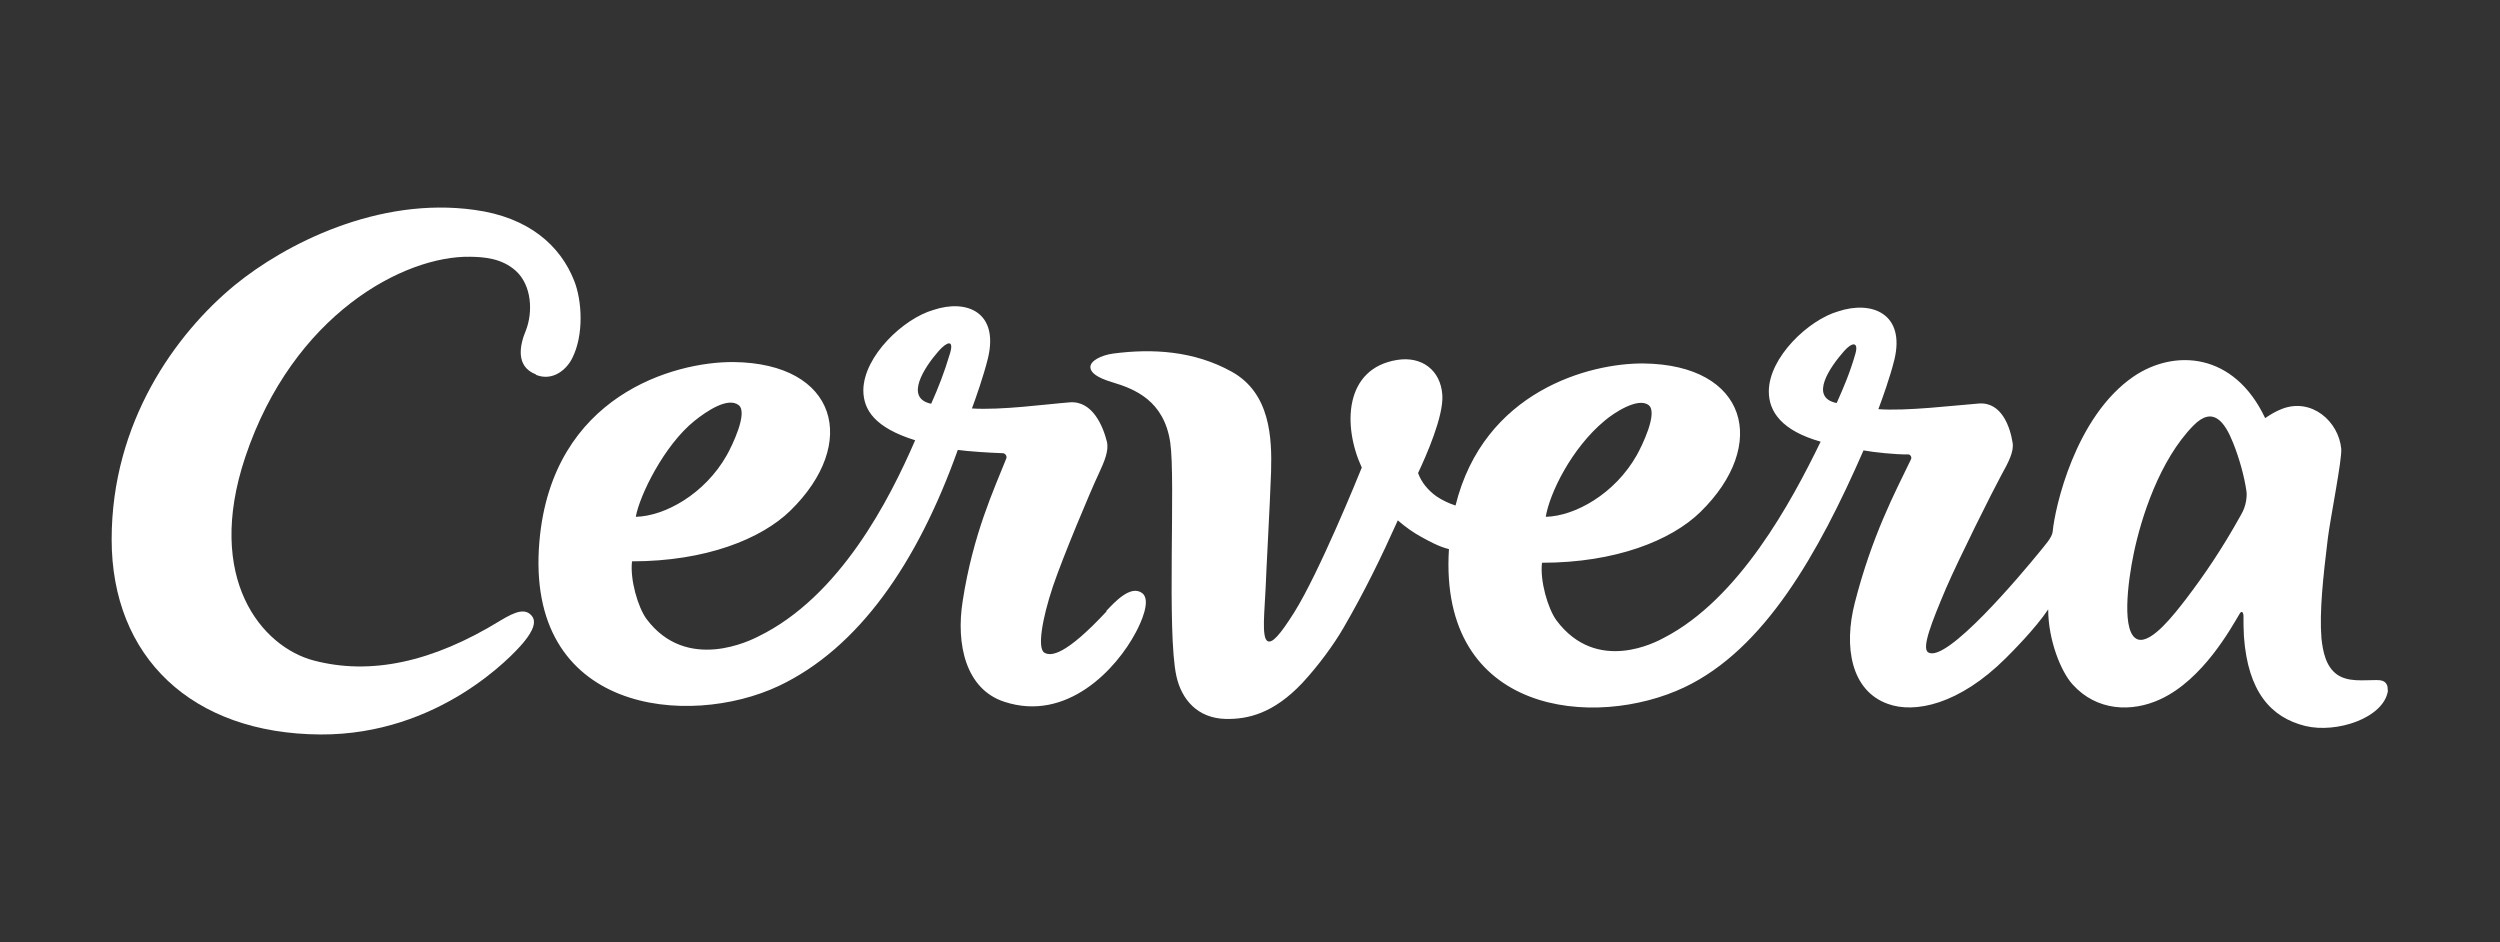
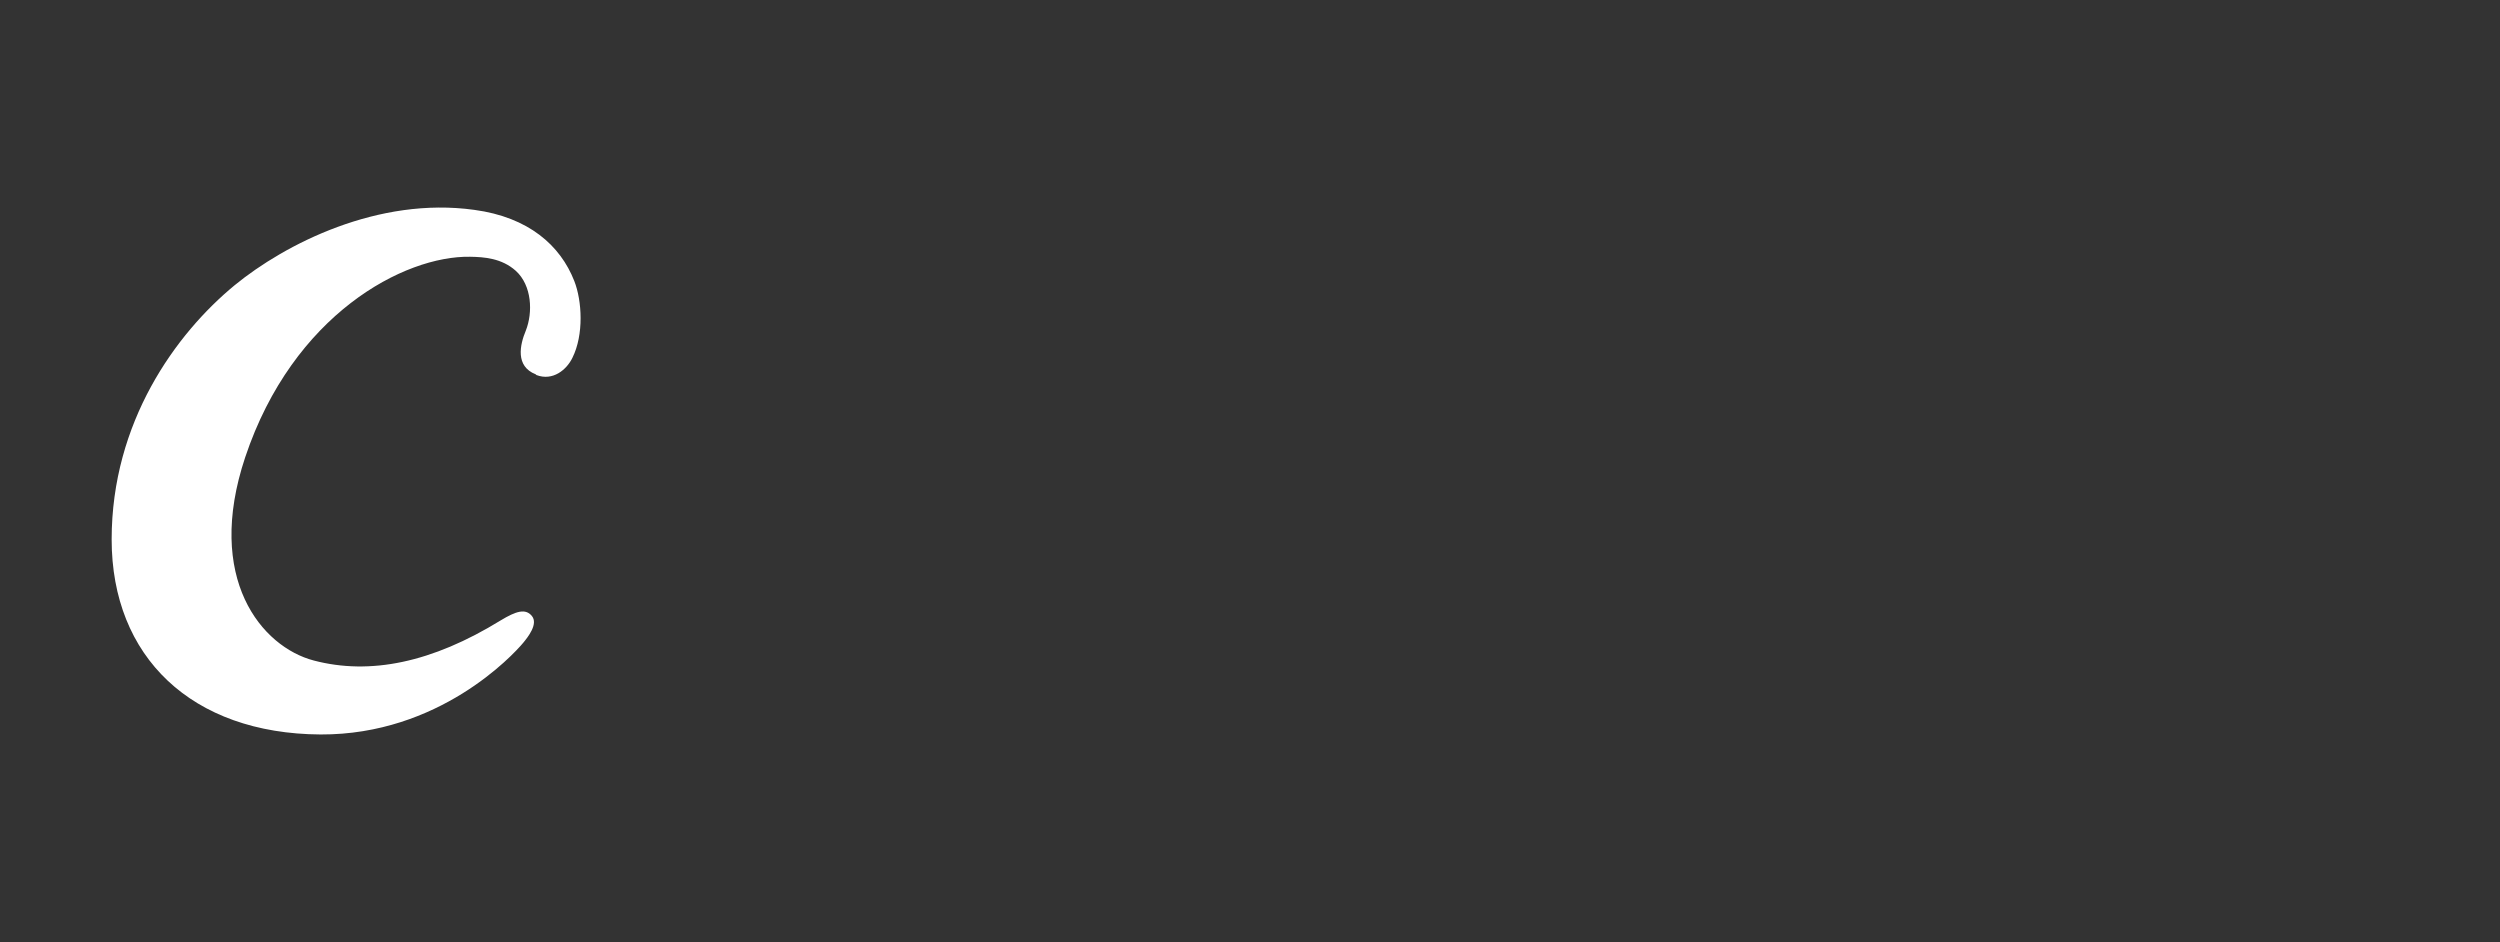
<svg xmlns="http://www.w3.org/2000/svg" id="Laag_1" data-name="Laag 1" viewBox="0 0 106.13 40">
  <rect x="0" y="0" width="106.13" height="40" fill="#333333" stroke="none" />
  <defs>
    <style>
      .cls-1 {
        fill: #fff;
      }
    </style>
  </defs>
  <path class="cls-1" d="M22.77,15.92c.7.27,1.29-.23,1.53-.73.49-.98.41-2.42.08-3.26-.59-1.51-1.94-2.71-4.24-3.02-4.08-.57-8.03,1.44-10.18,3.2-2.5,2.06-5.22,5.81-5.22,10.79s3.39,8.25,8.87,8.28c5.02.02,8.15-3.35,8.6-3.89.19-.23.65-.8.37-1.14-.27-.33-.67-.21-1.33.19-2.91,1.79-5.54,2.33-7.93,1.7-2.21-.58-4.63-3.48-2.91-8.63,2.03-6.07,6.75-8.56,9.55-8.51.59.01,1.34.06,1.94.6.68.62.73,1.76.42,2.54-.25.6-.45,1.51.42,1.85" />
-   <path class="cls-1" d="M46.98,25.95c-1.74,1.87-2.36,1.92-2.64,1.76-.31-.17-.11-1.41.36-2.82.43-1.27,1.62-4.1,1.93-4.75.26-.56.45-1.01.36-1.39-.16-.64-.6-1.74-1.57-1.67-1.03.08-2.91.34-4.16.26.14-.37.5-1.39.68-2.13.47-1.95-.89-2.53-2.32-2.05-1.26.36-2.95,1.95-2.97,3.4,0,.85.5,1.6,2.2,2.13-1.09,2.52-3.19,6.64-6.66,8.33-.28.14-3.03,1.56-4.75-.75-.36-.5-.7-1.66-.61-2.44,3.13,0,5.49-.95,6.72-2.15,2.93-2.86,2-6.26-2.41-6.31-2.52-.02-7.7,1.42-8.24,7.6-.64,7.32,6.34,7.95,10.16,6.15,3.4-1.61,5.89-5.23,7.6-10.02.43.06,1.32.12,1.92.14.08,0,.18.11.14.22-.51,1.29-1.41,3.2-1.85,6.04-.3,1.87.14,3.76,1.76,4.29,2.66.88,4.77-1.39,5.59-2.95.21-.39.66-1.36.27-1.66-.49-.37-1.18.39-1.53.76M29.49,17.86c.5-.4,1.41-1.02,1.87-.66.41.32-.3,1.76-.51,2.13-.93,1.64-2.62,2.58-3.86,2.61.16-.91,1.21-3.05,2.5-4.08M40.33,15c-.24.81-.5,1.47-.8,2.14-1.16-.24-.27-1.57.31-2.23.36-.41.67-.51.49.09M101.35,29.13c-.07-.24-.28-.26-.47-.26-.57,0-1.19.09-1.66-.23-.49-.34-.61-1-.67-1.54-.09-1.13.07-2.6.27-4.24.11-.88.61-3.36.57-3.81-.11-1.16-1.26-2.18-2.52-1.69-.26.1-.49.24-.71.39-1.32-2.8-3.85-2.94-5.58-1.77-2.49,1.7-3.35,5.59-3.44,6.59-.02.25-.36.61-.59.9-.7.86-3.94,4.73-4.7,4.22-.28-.19.16-1.29.76-2.71.55-1.27,1.99-4.15,2.34-4.79.31-.56.55-1.01.49-1.39-.1-.64-.45-1.74-1.43-1.67-1.04.08-3.09.33-4.27.24.14-.37.5-1.36.68-2.1.47-1.95-.95-2.53-2.39-2.05-1.25.36-2.94,1.95-2.94,3.4,0,.85.54,1.66,2.2,2.13-1.25,2.57-3.46,6.68-6.66,8.33-.28.15-2.84,1.56-4.56-.75-.36-.5-.7-1.66-.61-2.44,3.13,0,5.49-.95,6.72-2.15,2.93-2.86,2-6.26-2.41-6.31-2.29-.02-6.78,1.17-7.98,6.03-.28-.09-.56-.22-.81-.39-.35-.25-.64-.59-.78-.99.35-.74,1.09-2.42,1.03-3.31-.07-1.06-.88-1.66-1.92-1.49-2.24.36-2.32,2.79-1.5,4.57-.14.35-1.81,4.46-2.87,6.15-.6.95-.94,1.34-1.14,1.21-.25-.17-.11-1.31-.07-2.28.02-.64.18-3.46.23-4.91.04-1.43-.03-3.33-1.67-4.24-1.6-.89-3.37-.99-5.04-.77-.5.07-.99.31-.96.6.02.19.23.41.94.62.93.28,2.19.77,2.45,2.56.23,1.56-.15,8.04.26,9.91.22,1,.9,1.79,2.09,1.82.94.02,2.03-.23,3.25-1.52.69-.74,1.35-1.65,1.75-2.34.91-1.57,1.6-2.99,2.31-4.57.32.28.66.52,1.01.71.31.17.74.41,1.16.51-.44,7.06,6.21,7.66,9.99,5.87,3.4-1.61,5.69-5.67,7.61-10.06.44.08,1.35.18,1.9.17.08,0,.17.11.11.22-.68,1.41-1.65,3.23-2.38,6.08-.48,1.87-.16,3.73,1.4,4.29,1.14.42,3.03.03,5.01-1.94.26-.26,1.26-1.26,1.8-2.07,0,1.31.55,2.66,1.04,3.19,1.02,1.13,2.51,1.19,3.73.62,1.81-.84,3-3.03,3.36-3.63.09-.15.15-.04.16.07,0,.33,0,.58.02.91.17,2.33,1.14,3.43,2.61,3.79,1.33.32,3.31-.34,3.5-1.48-.01-.09-.01-.16-.02-.23M68.12,17.86c.35-.3,1.41-1.02,1.87-.66.41.32-.3,1.76-.51,2.13-.93,1.64-2.62,2.58-3.86,2.61.16-.99,1.09-2.91,2.5-4.08M78.77,15c-.23.81-.5,1.44-.8,2.11-1.19-.24-.27-1.54.31-2.2.36-.41.62-.39.49.09M95.15,21.83c-.85,1.53-1.59,2.6-2.35,3.6-.48.62-1.44,1.88-2.03,1.72-.73-.22-.44-2.45-.19-3.65.32-1.54,1.1-3.97,2.53-5.43.84-.86,1.34-.15,1.69.73.25.62.48,1.42.57,2.08.02.19-.01.59-.22.95" />
</svg>